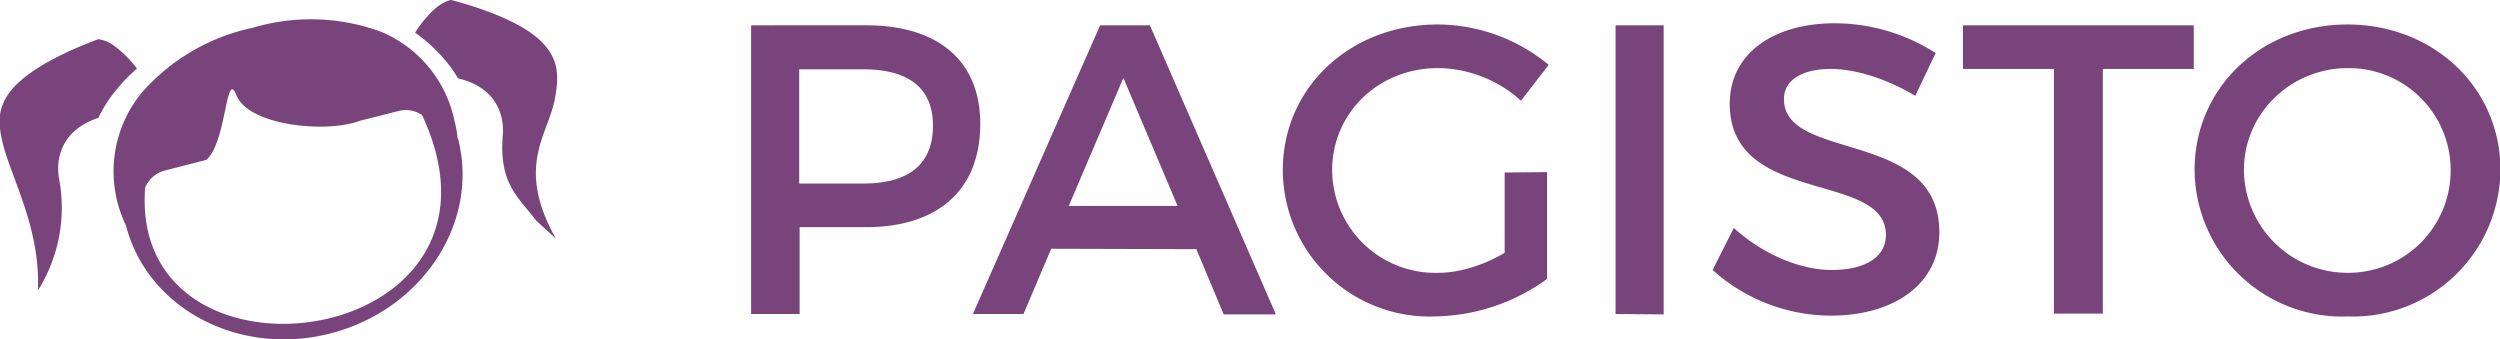
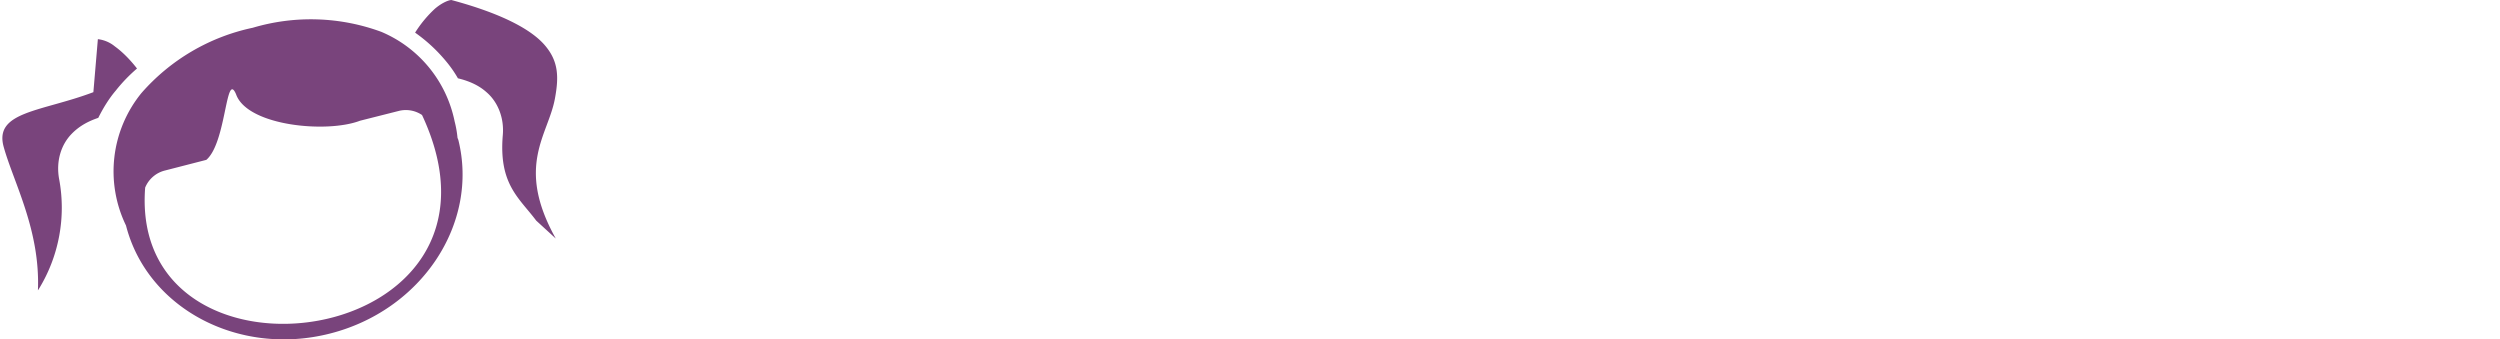
<svg xmlns="http://www.w3.org/2000/svg" width="231.73" height="31.45" viewBox="0 0 61.31 8.32">
  <g fill="#79447c">
-     <path d="M6.2.68a5 5 0 0 0-2.73 1.6 3.04 3.04 0 0 0-.38 3.25c.52 2.03 2.76 3.22 5 2.65 2.25-.57 3.66-2.7 3.15-4.75a3.89 3.89 0 0 0-.02-.05 2.52 2.52 0 0 0-.07-.4 3.04 3.04 0 0 0-1.8-2.2A5 5 0 0 0 6.2.68Zm-.5 1.51c.02 0 .06.04.1.15.31.75 2.22.93 3.03.62l.95-.24a.71.71 0 0 1 .57.1c2.7 5.77-7.2 7.08-6.79 1.78a.71.71 0 0 1 .49-.42l1.01-.26c.42-.36.47-1.7.63-1.73ZM11.07 0c-.05 0-.21.05-.4.21a2.88 2.88 0 0 0-.49.59 3.9 3.9 0 0 1 .57.49c.19.2.35.4.48.63.25.06.5.16.7.34.27.23.44.62.4 1.06-.1 1.2.4 1.53.82 2.09l.48.44c-1-1.79-.18-2.54-.02-3.44.1-.54.08-.91-.24-1.29-.31-.37-1-.77-2.3-1.12ZM2.4.96a.8.8 0 0 1 .42.18c.18.13.37.32.54.54a3.9 3.9 0 0 0-.52.54c-.17.2-.31.43-.43.67-.24.08-.47.2-.66.4-.25.26-.38.66-.3 1.1a3.81 3.81 0 0 1-.5 2.7l-.02.03C.99 5.64.33 4.47.09 3.6c-.14-.53-.16-.9.12-1.3s.93-.86 2.2-1.34Z" />
-     <path d="M18.42.62V7.7h1.19V5.57h1.63c1.78 0 2.8-.93 2.8-2.53 0-1.54-1.02-2.42-2.8-2.42zM19.6 1.7h1.58c1.09 0 1.7.45 1.7 1.38 0 .96-.61 1.42-1.7 1.42H19.6zm9.74 4.41.67 1.6h1.28L28.2.62h-1.22L23.86 7.7h1.24l.68-1.6zm-.46-1.06h-2.67l1.34-3.14zm8.02-.82V6.2c-.51.3-1.1.49-1.63.49a2.53 2.53 0 0 1-2.6-2.52c0-1.4 1.14-2.5 2.59-2.5.74 0 1.5.3 2.04.8l.68-.88A4.3 4.3 0 0 0 35.26.6c-2.15 0-3.8 1.55-3.8 3.57a3.6 3.6 0 0 0 3.73 3.59 4.8 4.8 0 0 0 2.75-.92V4.22zm3.9 3.48V.62h-1.18V7.7ZM45 .57c-1.53 0-2.58.76-2.58 1.97 0 2.52 3.83 1.64 3.83 3.22 0 .54-.5.86-1.33.86-.76 0-1.67-.37-2.4-1.03L42 6.62a4.35 4.35 0 0 0 2.9 1.12c1.55 0 2.66-.78 2.66-2.04.01-2.55-3.81-1.72-3.81-3.27 0-.47.45-.74 1.15-.74.54 0 1.3.2 2.07.66l.5-1.05a4.61 4.61 0 0 0-2.48-.73zm8.8 1.12V.62h-5.66v1.07h2.23v6h1.2v-6zM57.57.6c-2.11 0-3.75 1.54-3.75 3.57a3.62 3.62 0 0 0 3.75 3.59 3.62 3.62 0 0 0 3.75-3.6c0-2.01-1.64-3.56-3.75-3.56zm.01 1.07a2.5 2.5 0 0 1 2.52 2.5 2.51 2.51 0 0 1-2.52 2.52 2.54 2.54 0 0 1-2.55-2.52c0-1.4 1.16-2.5 2.55-2.5z" font-family="Montserrat" font-size="38.21" font-weight="400" letter-spacing="0" style="line-height:125%;-inkscape-font-specification:Montserrat" word-spacing="0" />
+     <path d="M6.2.68a5 5 0 0 0-2.73 1.6 3.04 3.04 0 0 0-.38 3.25c.52 2.03 2.76 3.22 5 2.65 2.25-.57 3.66-2.7 3.15-4.75a3.89 3.89 0 0 0-.02-.05 2.52 2.52 0 0 0-.07-.4 3.04 3.04 0 0 0-1.8-2.2A5 5 0 0 0 6.2.68Zm-.5 1.51c.02 0 .06.04.1.15.31.75 2.22.93 3.03.62l.95-.24a.71.71 0 0 1 .57.1c2.7 5.77-7.2 7.08-6.79 1.78a.71.71 0 0 1 .49-.42l1.01-.26c.42-.36.47-1.7.63-1.73ZM11.07 0c-.05 0-.21.05-.4.21a2.88 2.88 0 0 0-.49.59 3.9 3.9 0 0 1 .57.49c.19.2.35.4.48.63.25.06.5.16.7.34.27.23.44.62.4 1.06-.1 1.2.4 1.53.82 2.09l.48.44c-1-1.79-.18-2.54-.02-3.44.1-.54.08-.91-.24-1.29-.31-.37-1-.77-2.3-1.12ZM2.4.96a.8.8 0 0 1 .42.18c.18.13.37.32.54.54a3.9 3.9 0 0 0-.52.54c-.17.2-.31.43-.43.67-.24.08-.47.2-.66.4-.25.26-.38.66-.3 1.1a3.81 3.81 0 0 1-.5 2.7l-.02.03C.99 5.64.33 4.47.09 3.6s.93-.86 2.2-1.34Z" />
  </g>
</svg>